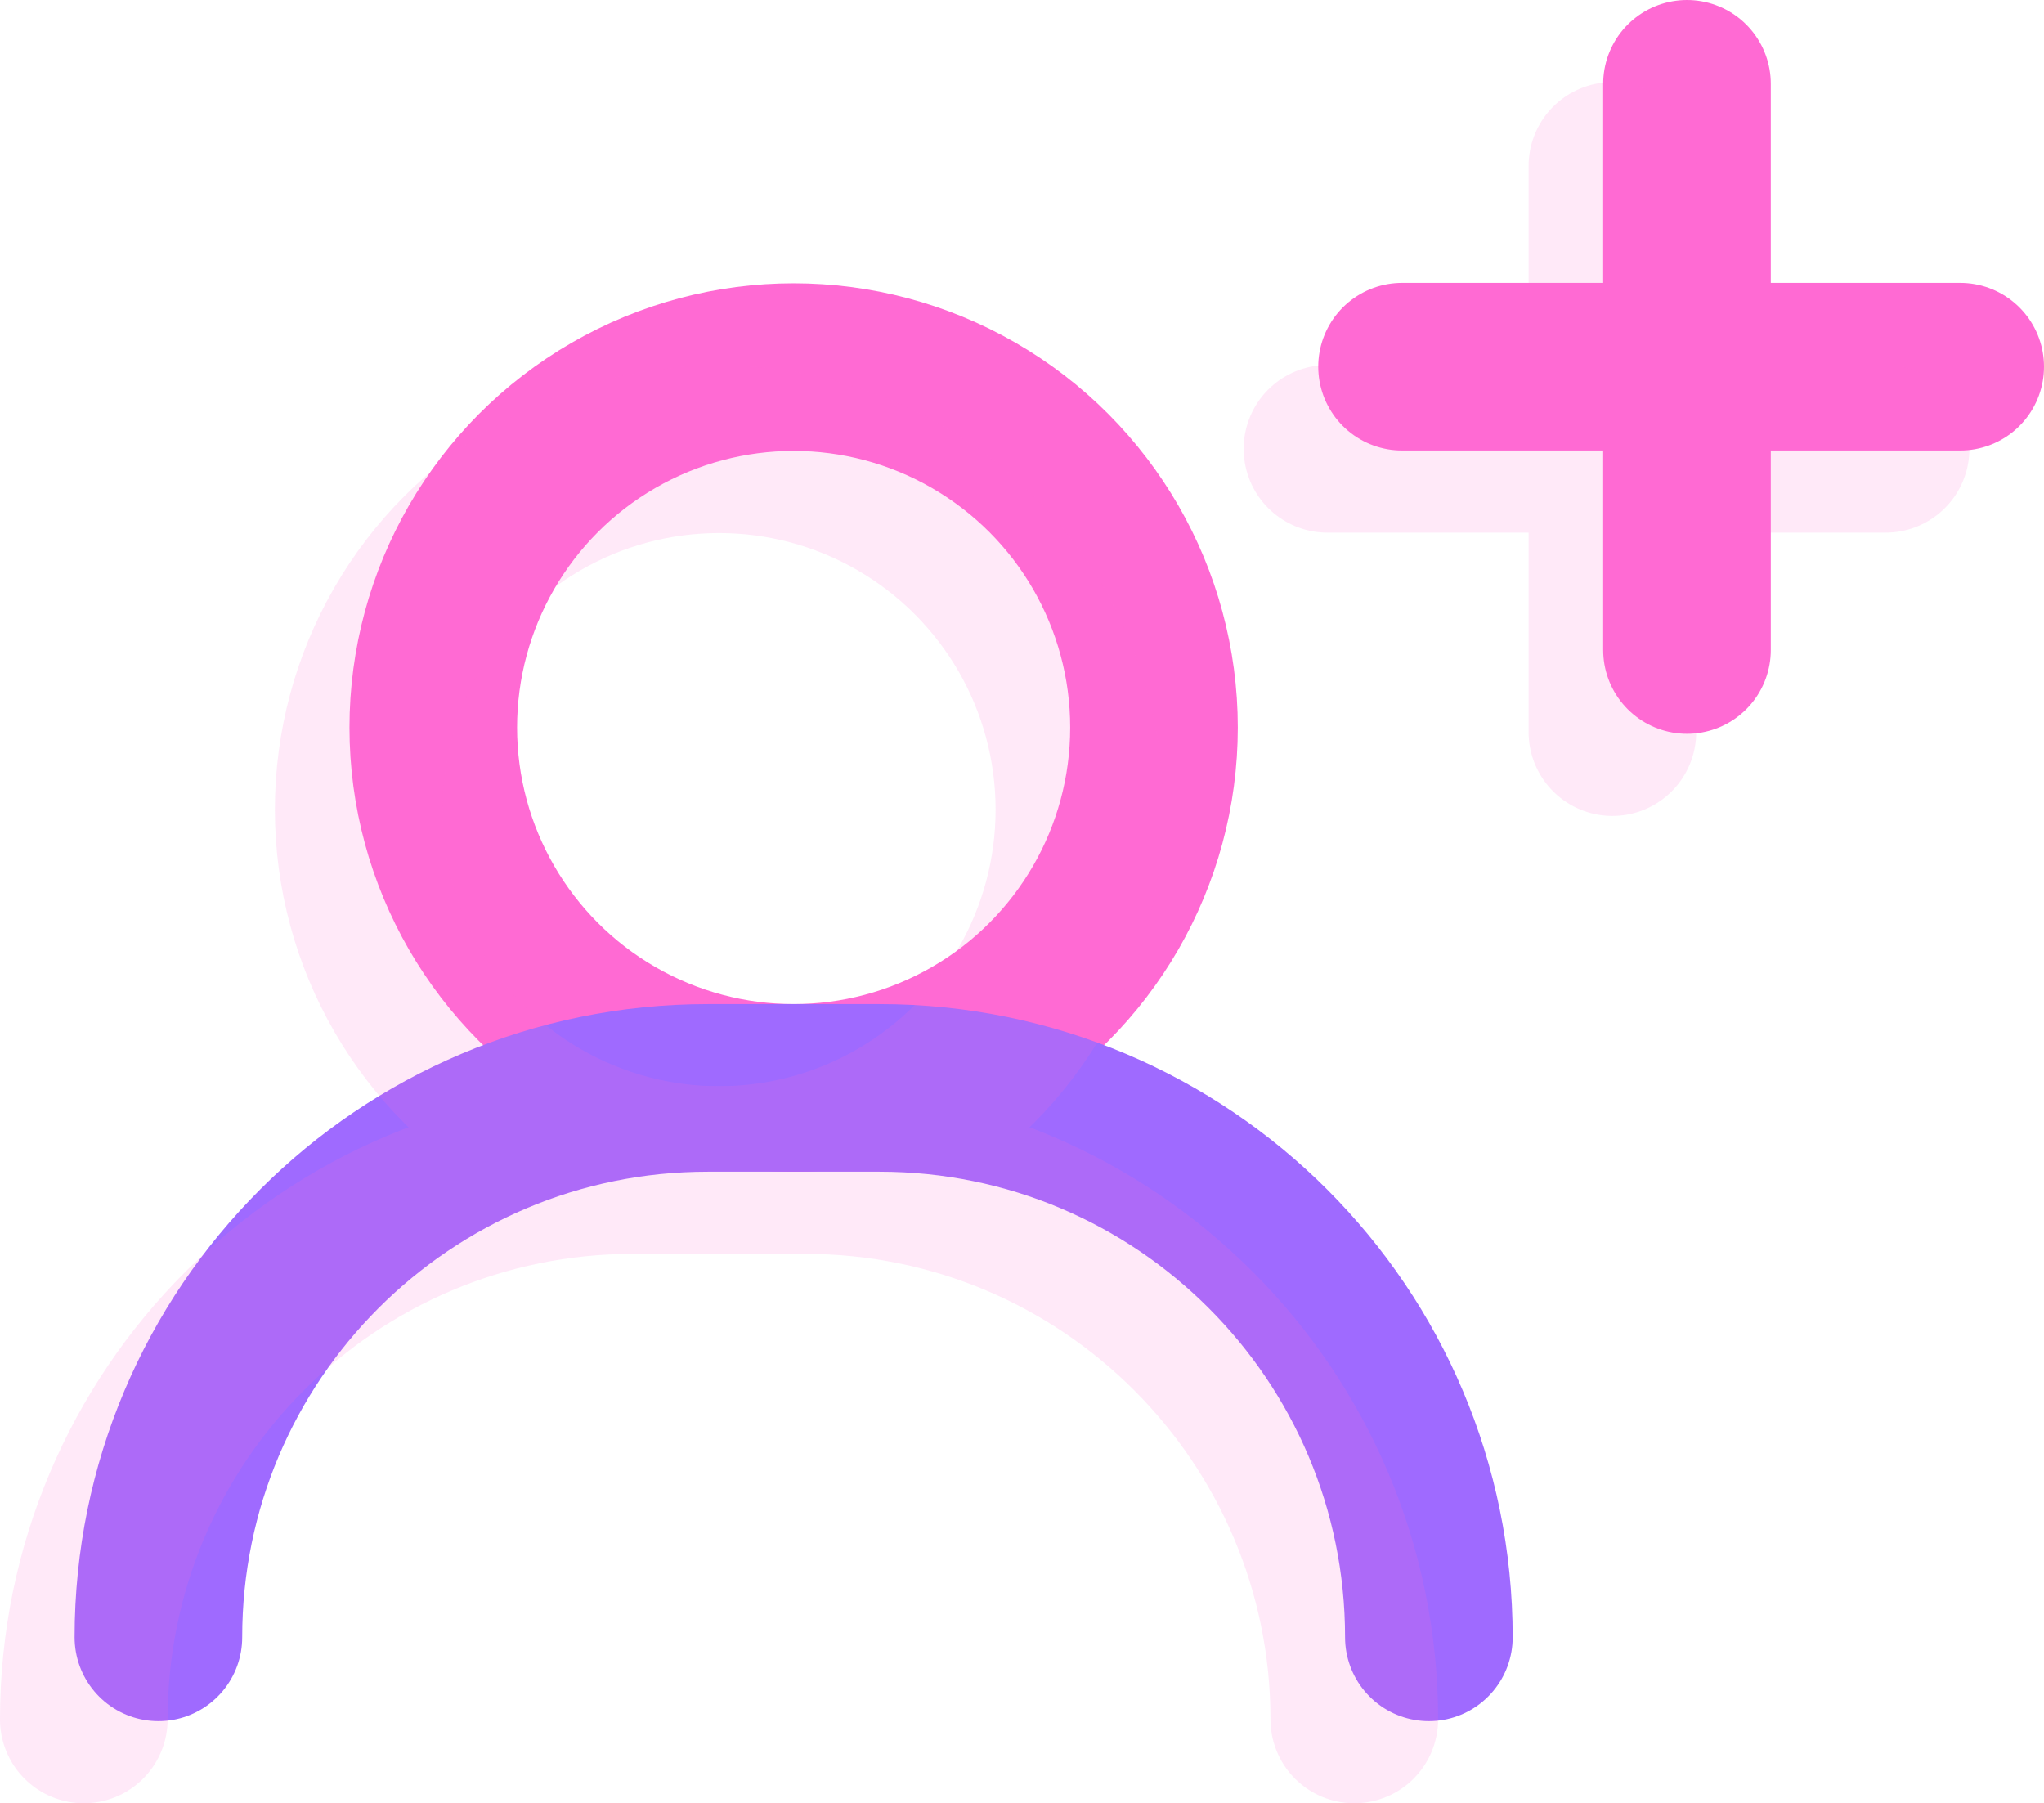
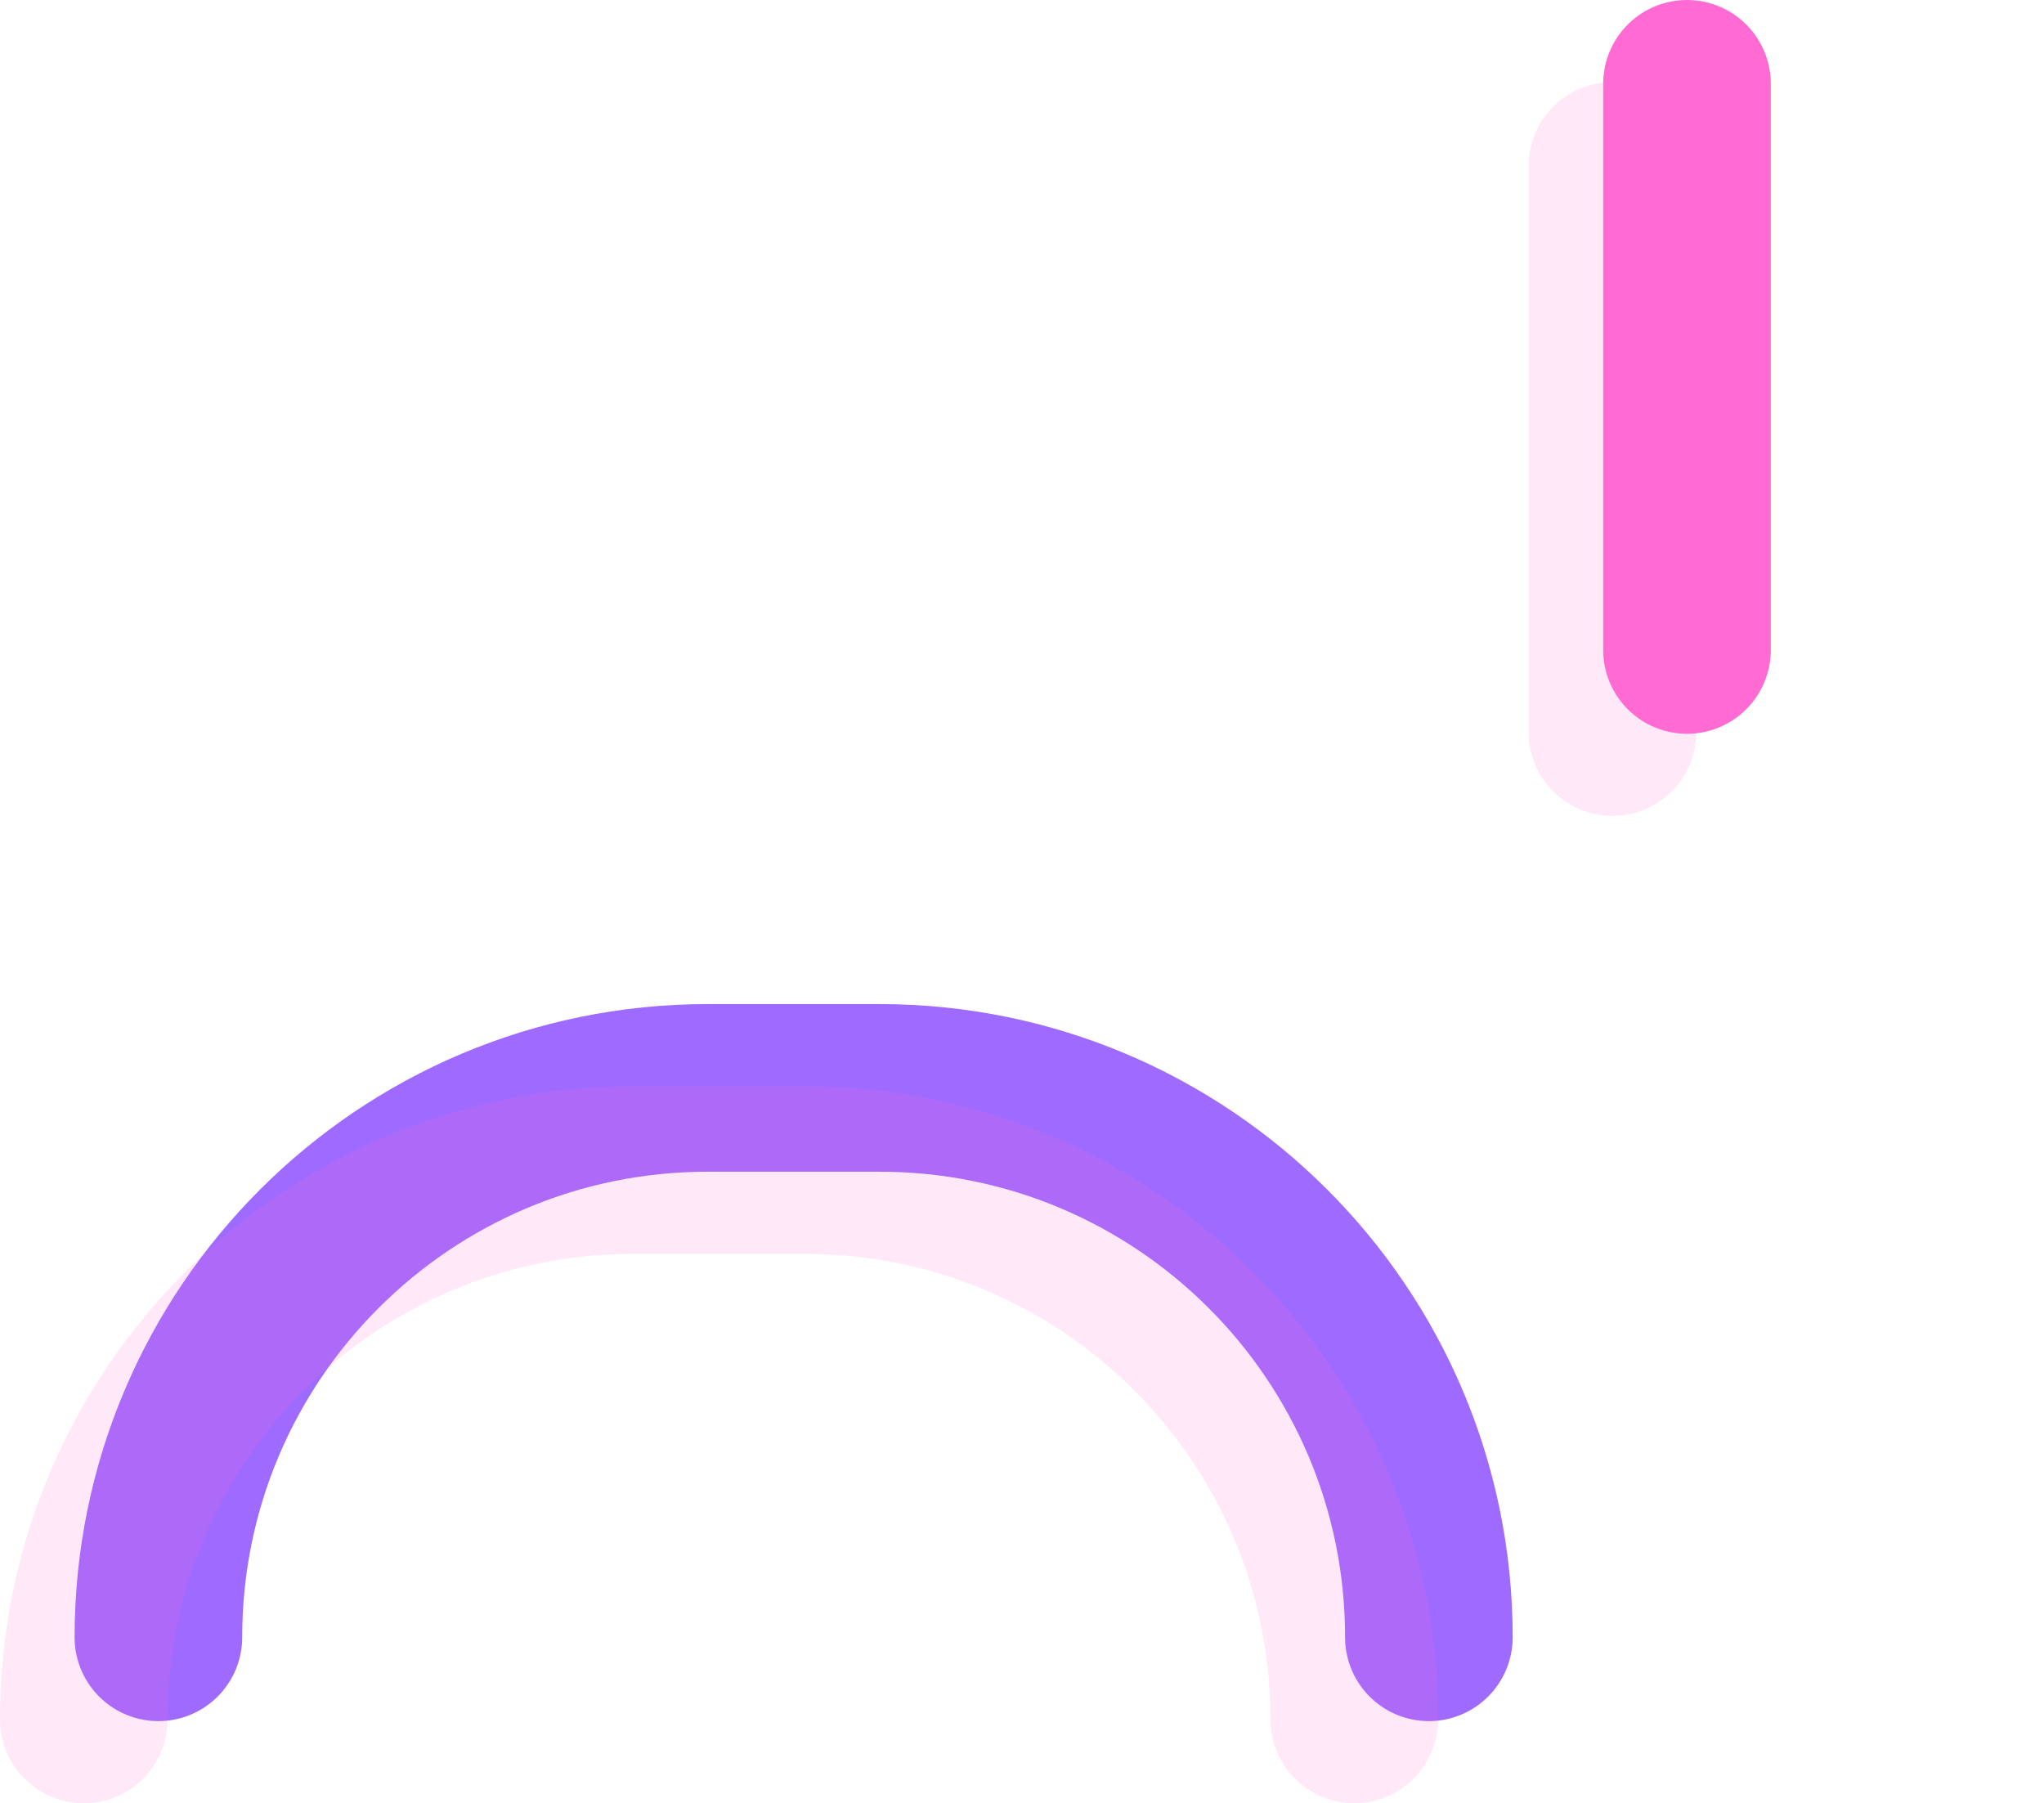
<svg xmlns="http://www.w3.org/2000/svg" id="Layer_2" data-name="Layer 2" viewBox="0 0 48.78 43.03">
  <defs>
    <style>
      .cls-1 {
        stroke: #ff6ad3;
      }

      .cls-1, .cls-2 {
        fill: none;
        stroke-linecap: round;
        stroke-linejoin: round;
        stroke-width: 4px;
      }

      .cls-2 {
        stroke: #9f6aff;
      }

      .cls-3 {
        opacity: .15;
      }
    </style>
  </defs>
  <g id="Icons">
    <g>
      <g>
        <g>
-           <circle class="cls-1" cx="18.94" cy="17.36" r="8.6" />
-           <path class="cls-2" d="m3.78,39.07h0c0-7.24,5.87-13.11,13.11-13.11h4.1c7.24,0,13.11,5.87,13.11,13.11h0" />
+           <path class="cls-2" d="m3.78,39.07h0c0-7.24,5.87-13.11,13.11-13.11h4.1c7.24,0,13.11,5.87,13.11,13.11" />
        </g>
        <line class="cls-1" x1="40.26" y1="2" x2="40.26" y2="15.51" />
-         <line class="cls-1" x1="33.46" y1="8.75" x2="46.78" y2="8.75" />
      </g>
      <g class="cls-3">
        <g>
-           <circle class="cls-1" cx="17.16" cy="19.32" r="8.6" />
          <path class="cls-1" d="m2,41.03h0c0-7.24,5.87-13.11,13.11-13.11h4.1c7.24,0,13.11,5.87,13.11,13.11h0" />
        </g>
        <line class="cls-1" x1="38.48" y1="3.96" x2="38.48" y2="17.47" />
-         <line class="cls-1" x1="31.68" y1="10.71" x2="45" y2="10.71" />
      </g>
    </g>
  </g>
</svg>